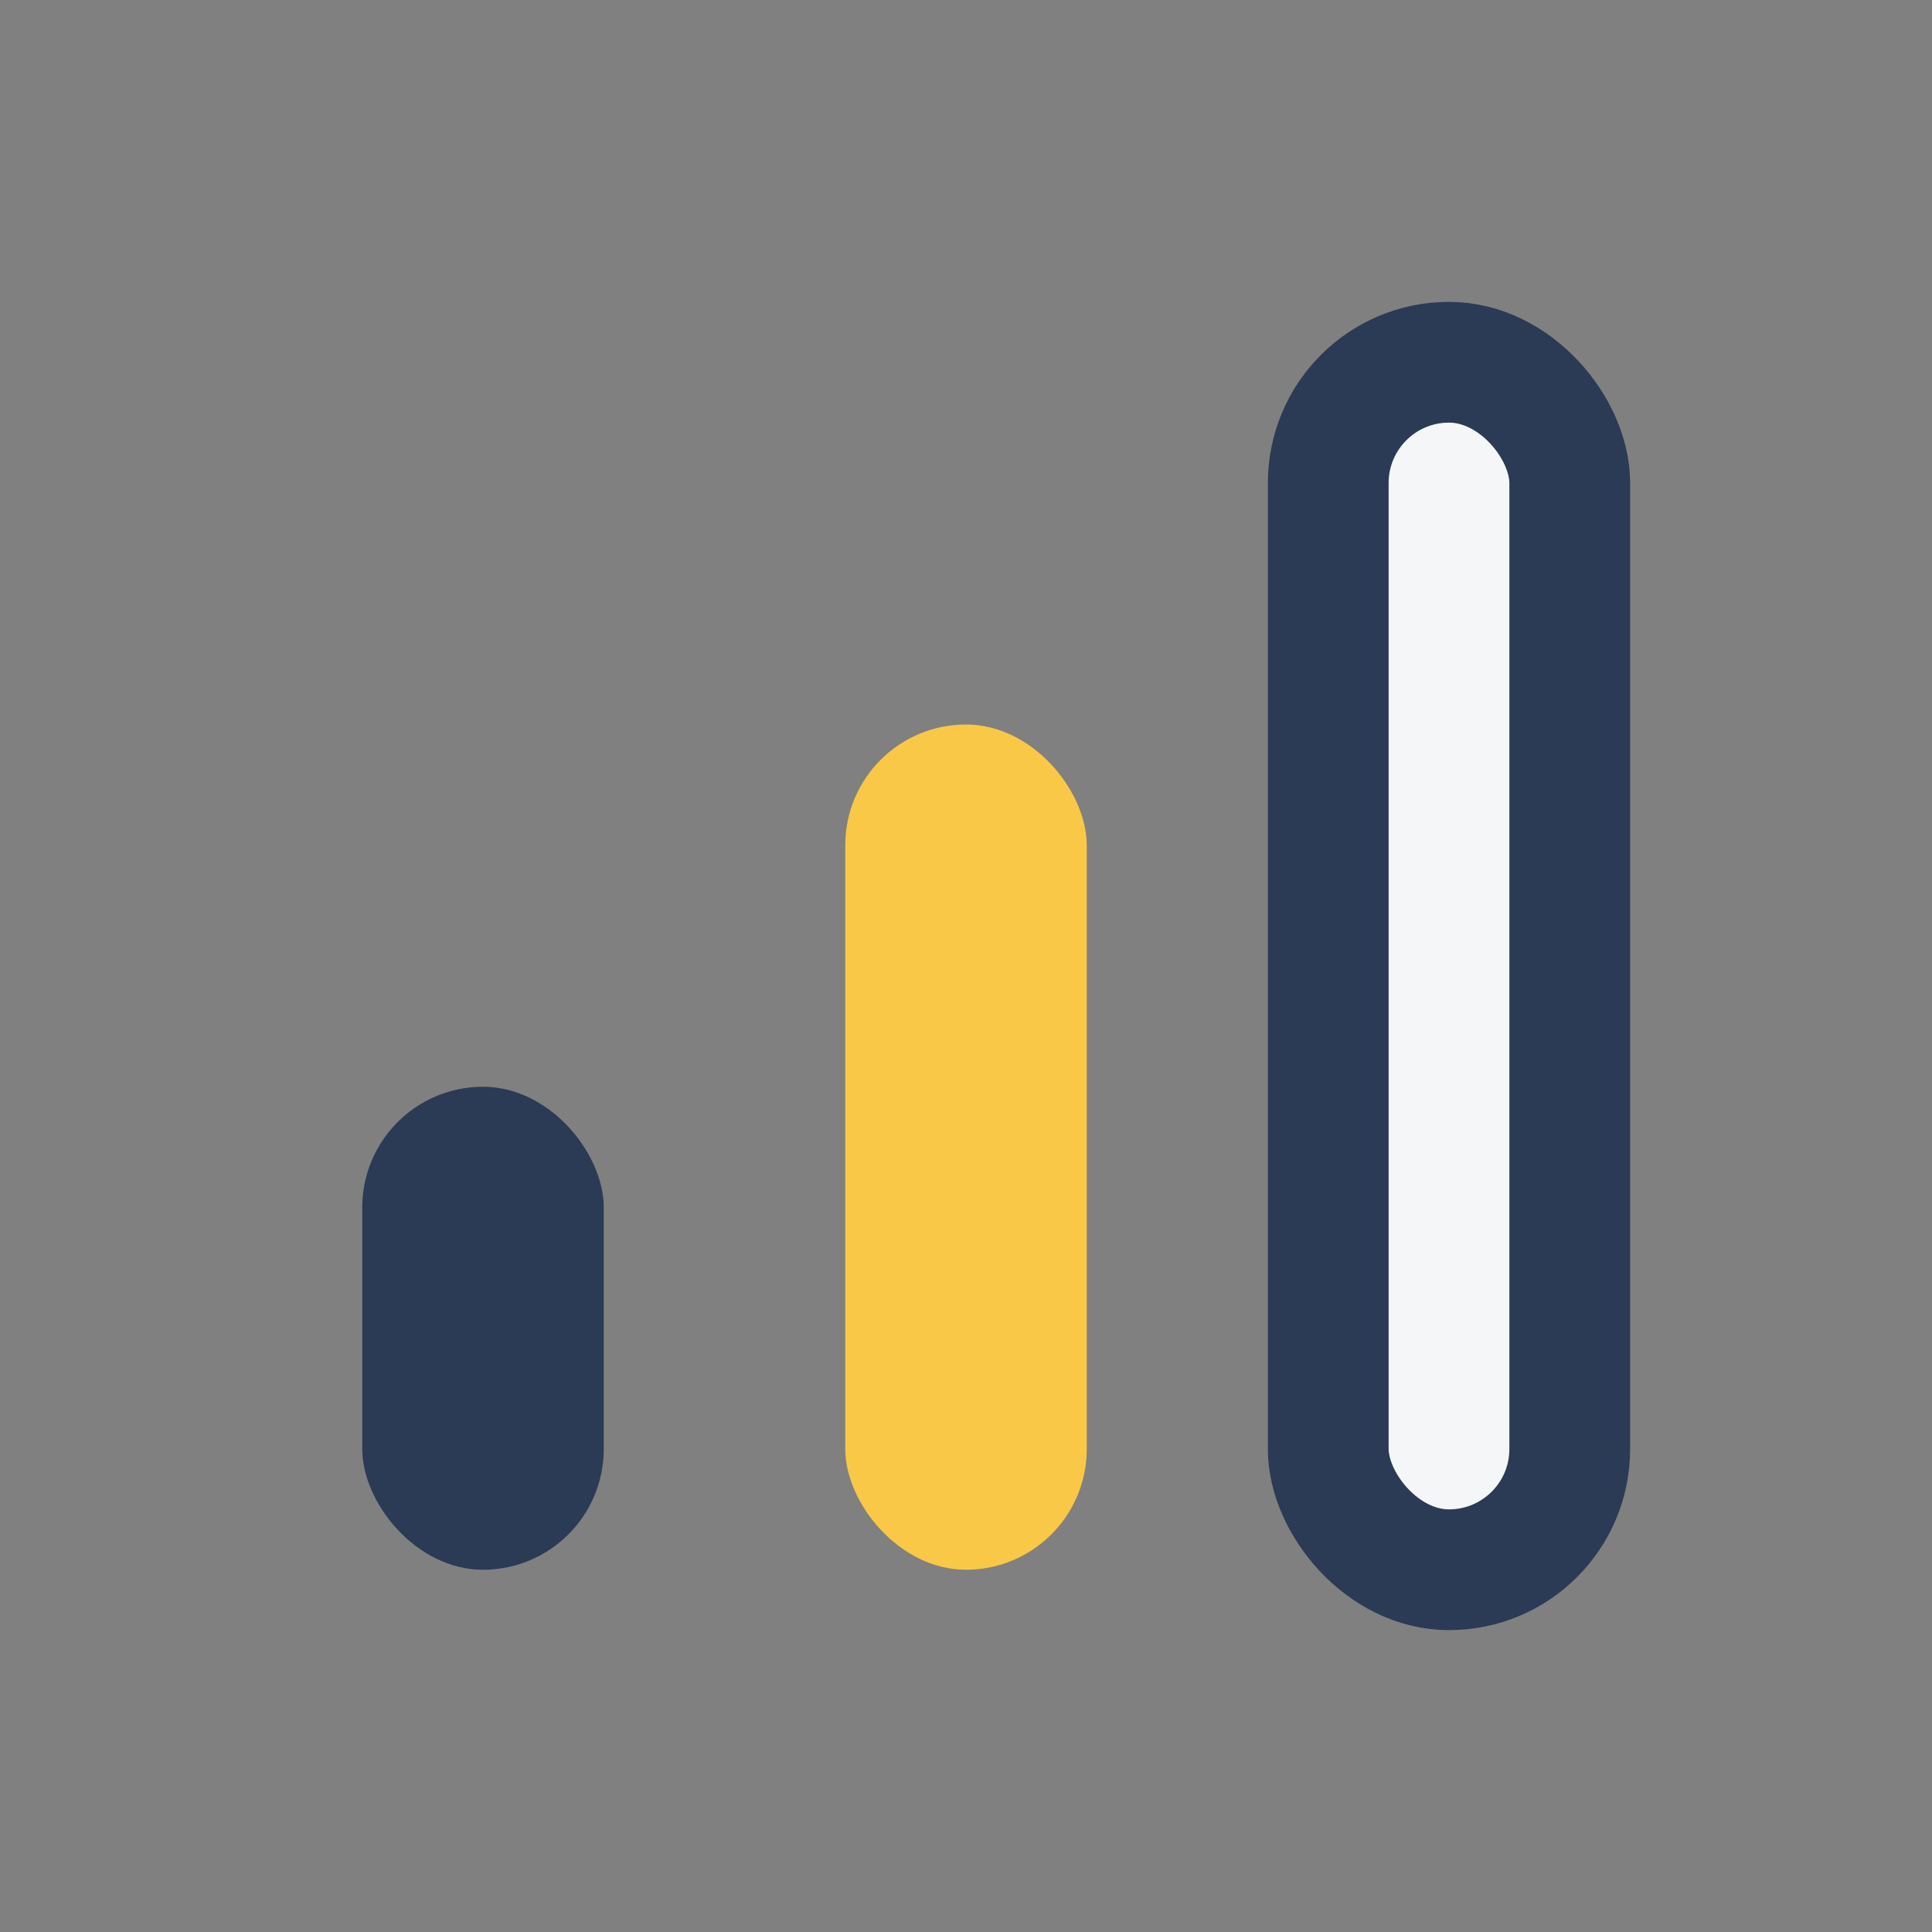
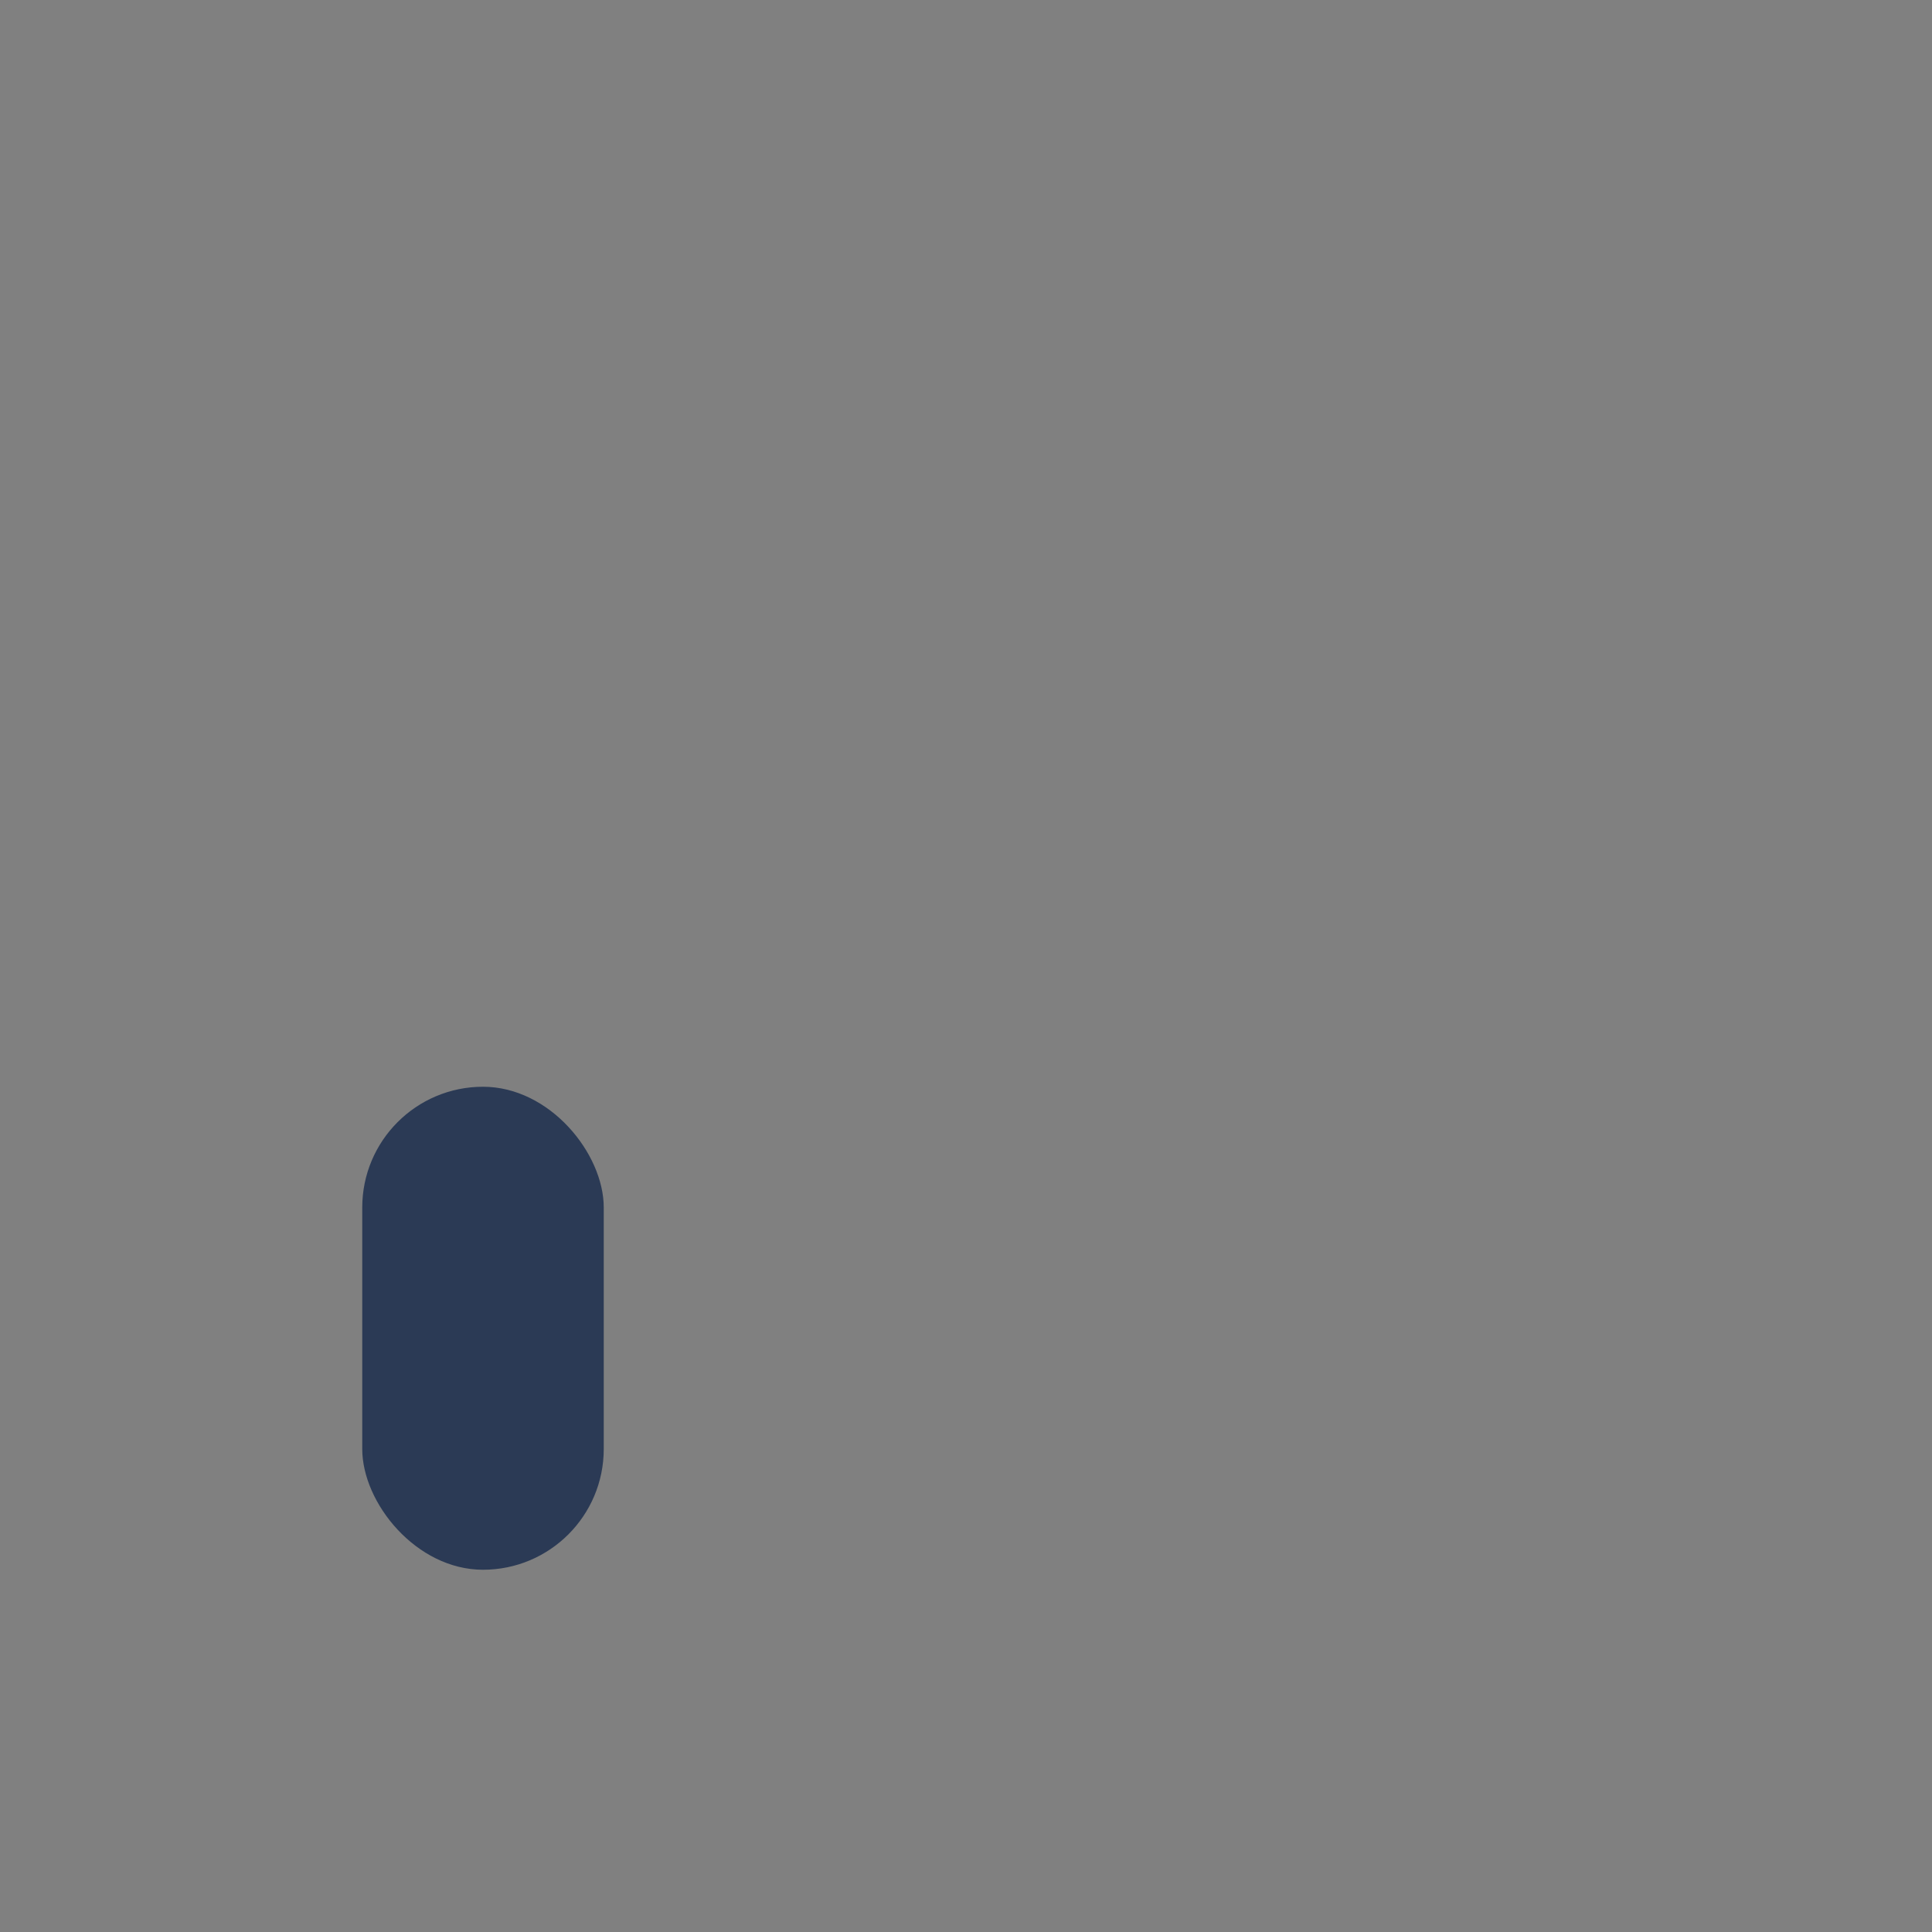
<svg xmlns="http://www.w3.org/2000/svg" width="32" height="32" viewBox="0 0 32 32">
  <rect x="0" y="0" width="32" height="32" fill="#808080" stroke="none" />
  <rect x="6" y="18" width="4" height="8" rx="2" fill="#2B3A55" />
-   <rect x="14" y="12" width="4" height="14" rx="2" fill="#F9C846" />
-   <rect x="22" y="6" width="4" height="20" rx="2" fill="#F4F6F8" stroke="#2B3A55" stroke-width="2" />
</svg>